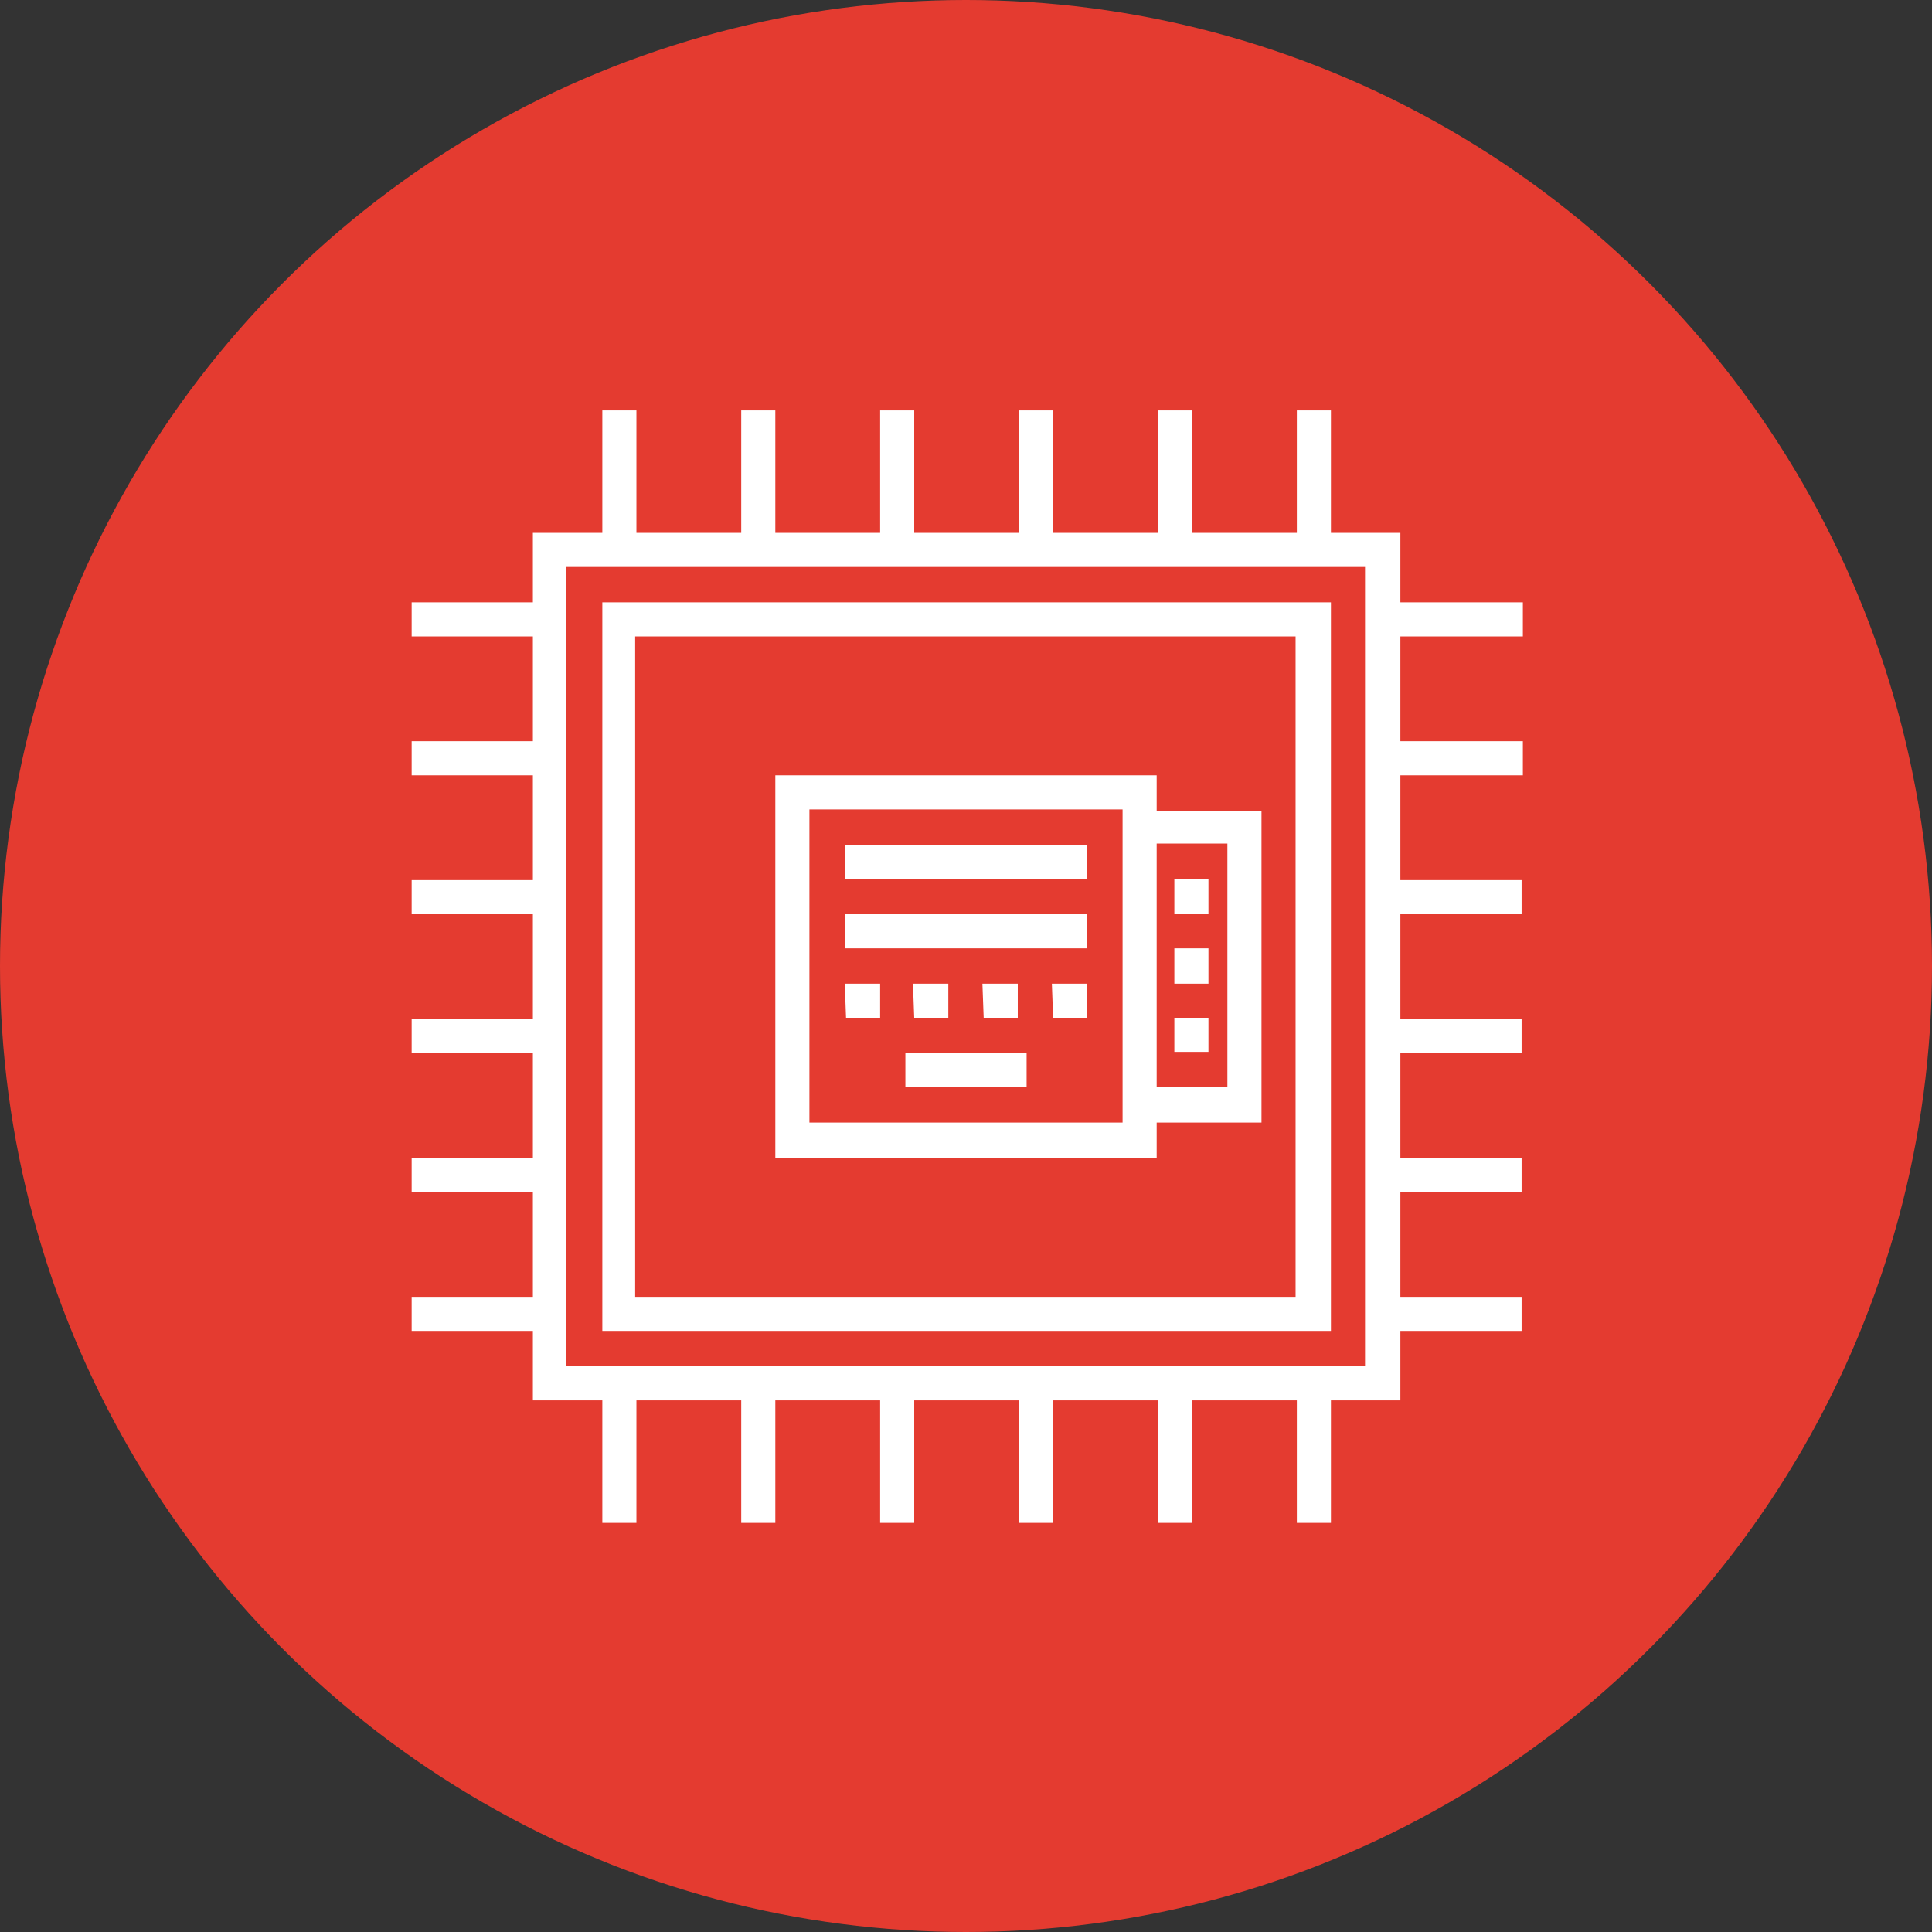
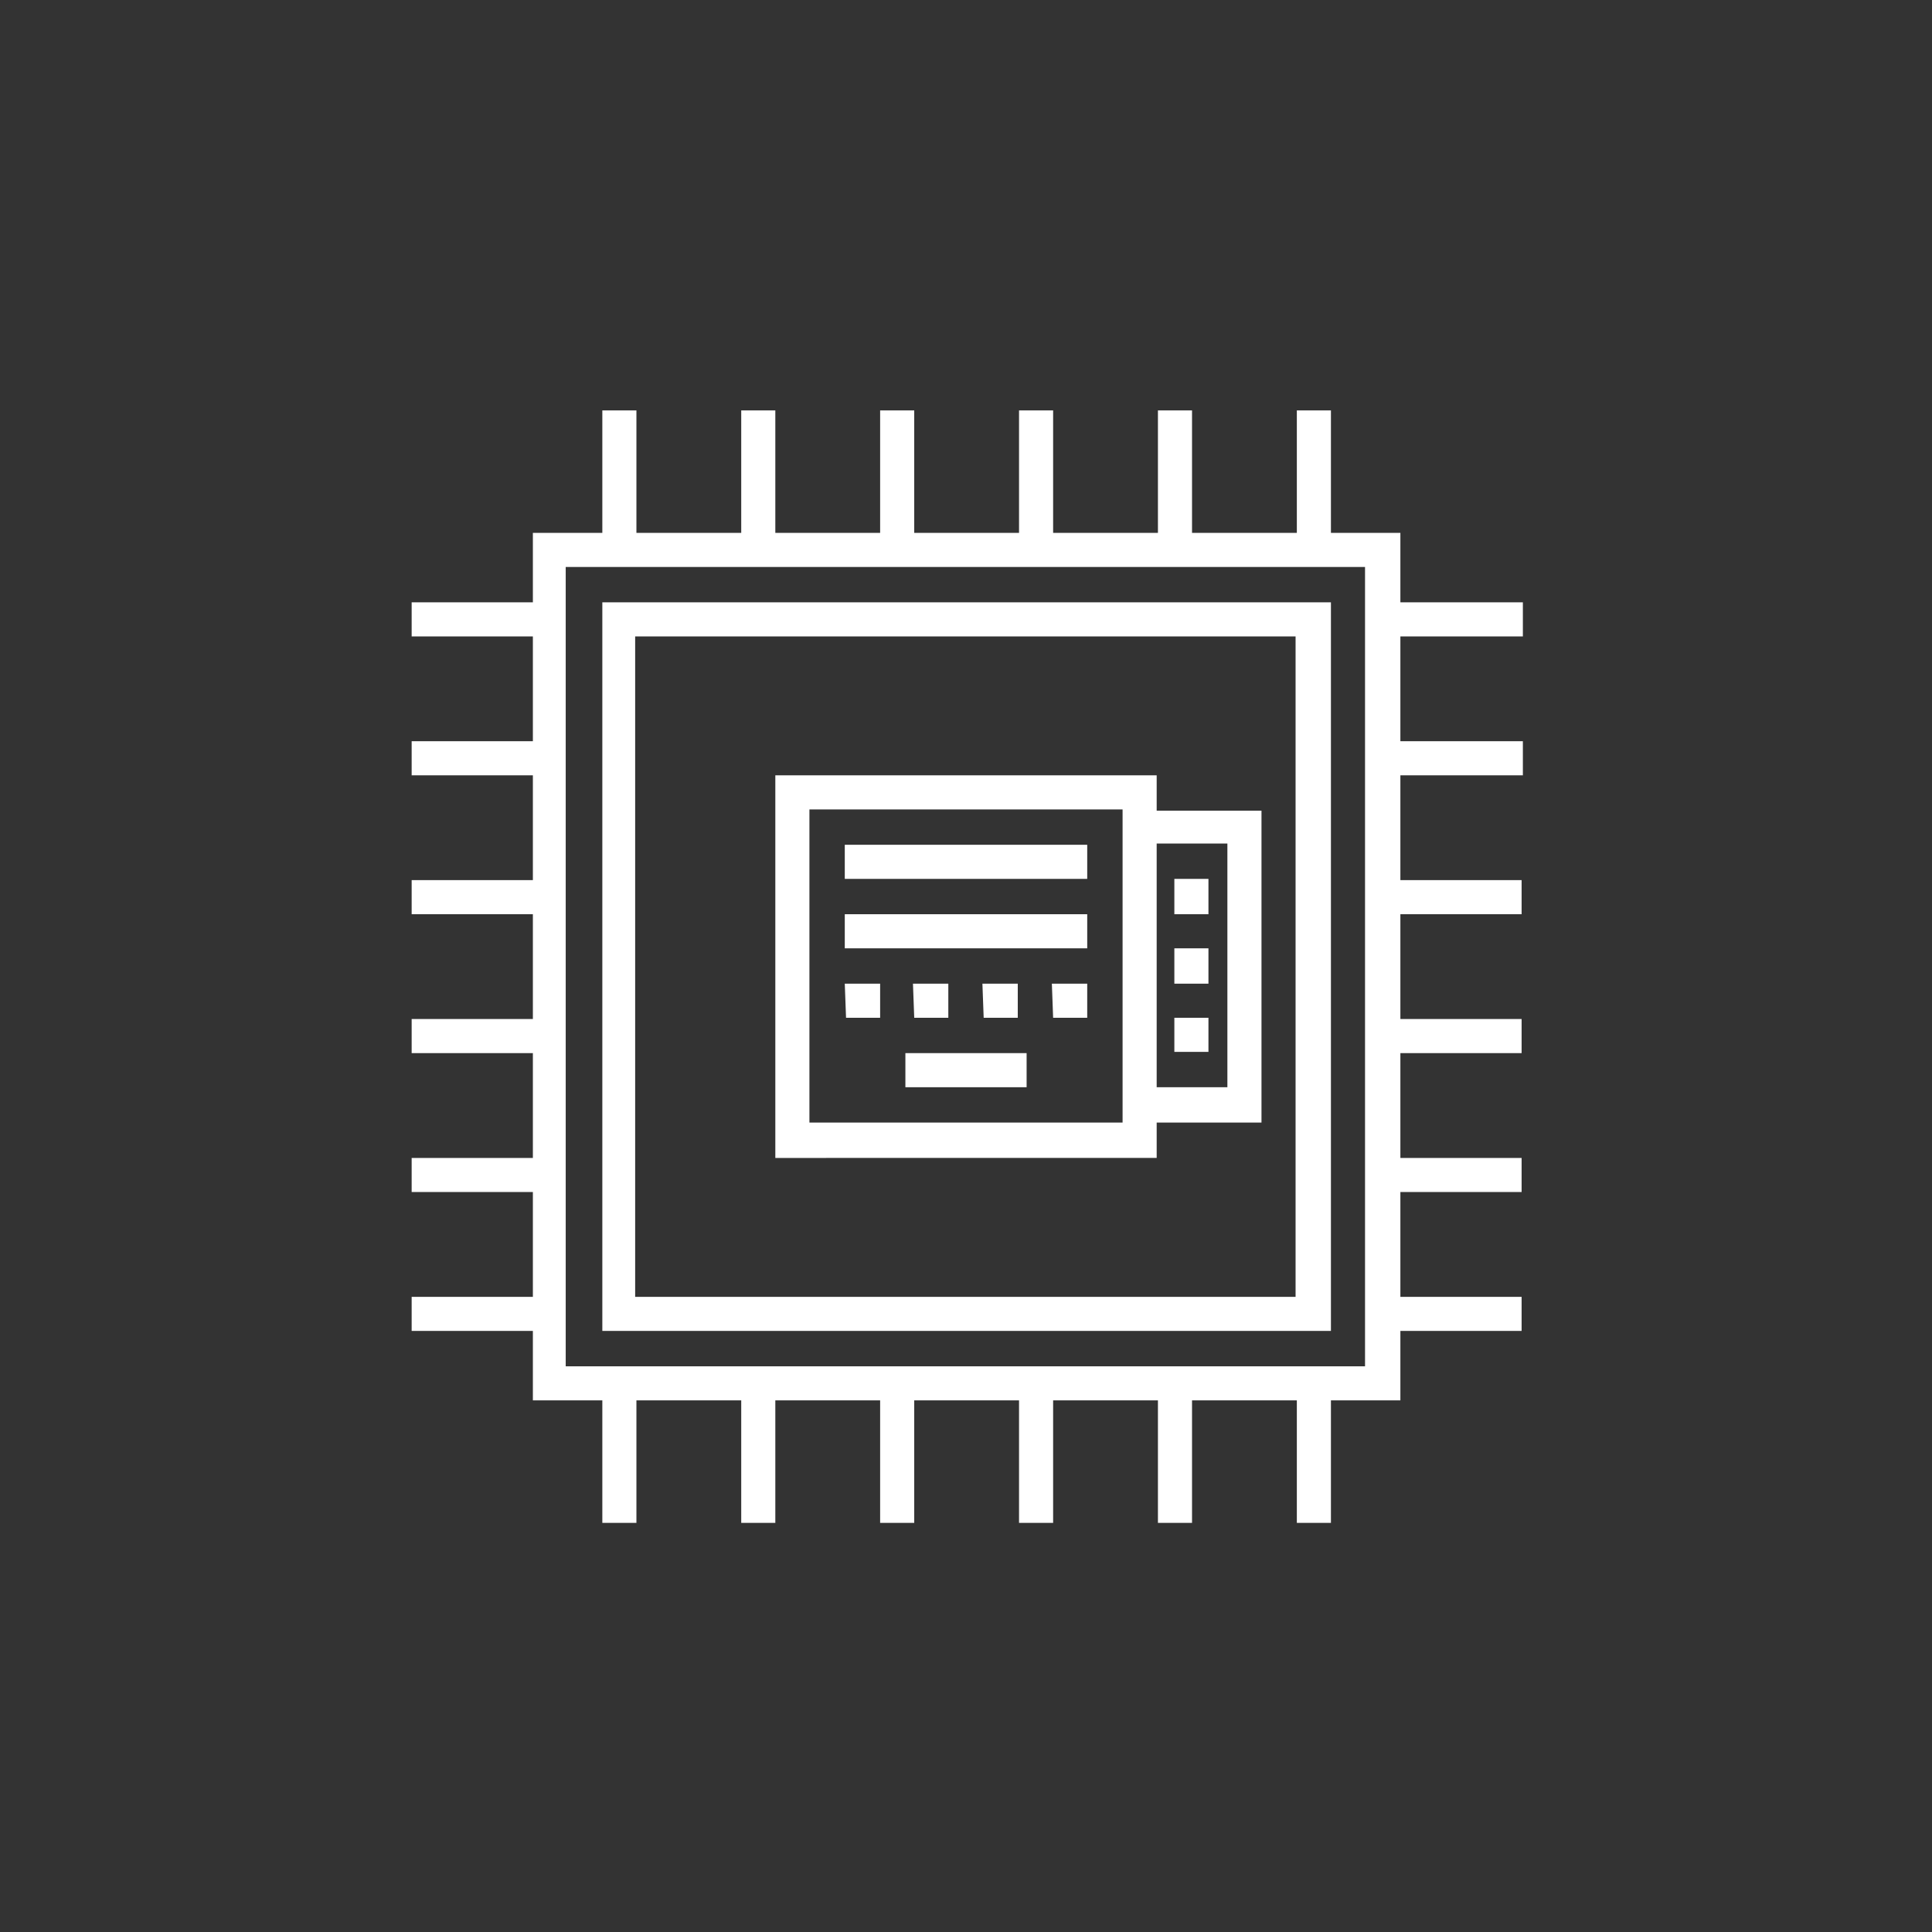
<svg xmlns="http://www.w3.org/2000/svg" version="1.1" id="Ready-To-Connect" x="0px" y="0px" viewBox="0 0 153 153" style="enable-background:new 0 0 153 153;" xml:space="preserve">
  <rect x="0" y="0" width="153" height="153" fill="#333333" stroke="none" />
  <style type="text/css">
	.st0{fill:#E43B30;}
	.st1{fill-rule:evenodd;clip-rule:evenodd;fill:#FFFFFF;}
</style>
-   <circle class="st0" cx="76.5" cy="76.5" r="76.5" />
  <title>Ready-To-Connect</title>
  <path class="st1" d="M110.9,102.7h9.6v2.7h-9.6V102.7z M110.9,91.7h9.6v2.7h-9.6V91.7z M71.7,83.4h9.6v2.7h-9.6V83.4z M110.9,80.7  h9.6v2.7h-9.6V80.7z M93,80.6h2.7v2.7H93V80.6z M83.3,77.9h2.8v2.7h-2.7L83.3,77.9L83.3,77.9z M77.8,77.9h2.8v2.7h-2.7L77.8,77.9  L77.8,77.9z M72.3,77.9h2.8v2.7h-2.7L72.3,77.9L72.3,77.9z M66.9,77.9h2.8v2.7h-2.7L66.9,77.9L66.9,77.9z M93,75.1h2.7v2.8H93V75.1z   M66.9,72.4h19.2v2.7H66.9V72.4z M110.9,69.7h9.6v2.7h-9.6V69.7z M93,69.6h2.7v2.8H93V69.6z M66.9,66.9h19.2v2.7H66.9V66.9z   M91.6,66.8v19.3h5.6V66.8H91.6z M64.1,64.1v24.8h24.8V64.1H64.1z M61.4,61.4h30.2v2.8h8.3v24.7h-8.3v2.8H61.4V61.4z M50.3,50.4  v52.3h52.3V50.4H50.3z M47.7,47.7h57.7v57.7H47.7C47.7,105.3,47.7,47.7,47.7,47.7z M44.8,44.9v63.3h63.3V44.9H44.8z M47.7,32.5h2.7  v9.7h8.3v-9.7h2.7v9.7h8.3v-9.7h2.7v9.7h8.3v-9.7h2.7v9.7h8.3v-9.7h2.7v9.7h8.3v-9.7h2.7v9.7h5.5v5.5h9.7v2.7h-9.7v8.3h9.7v2.7h-9.7  v49.5h-5.5v9.7h-2.7v-9.7h-8.3v9.7h-2.7v-9.7h-8.3v9.7h-2.7v-9.7h-8.3v9.7h-2.7v-9.7h-8.3v9.7h-2.7v-9.7h-8.3v9.7h-2.7v-9.7h-5.5  v-5.5h-9.6v-2.7h9.6v-8.3h-9.6v-2.7h9.6v-8.3h-9.6v-2.7h9.6v-8.3h-9.6v-2.7h9.6v-8.3h-9.6v-2.7h9.6v-8.3h-9.6v-2.7h9.6v-5.5h5.5  V32.5z" />
</svg>